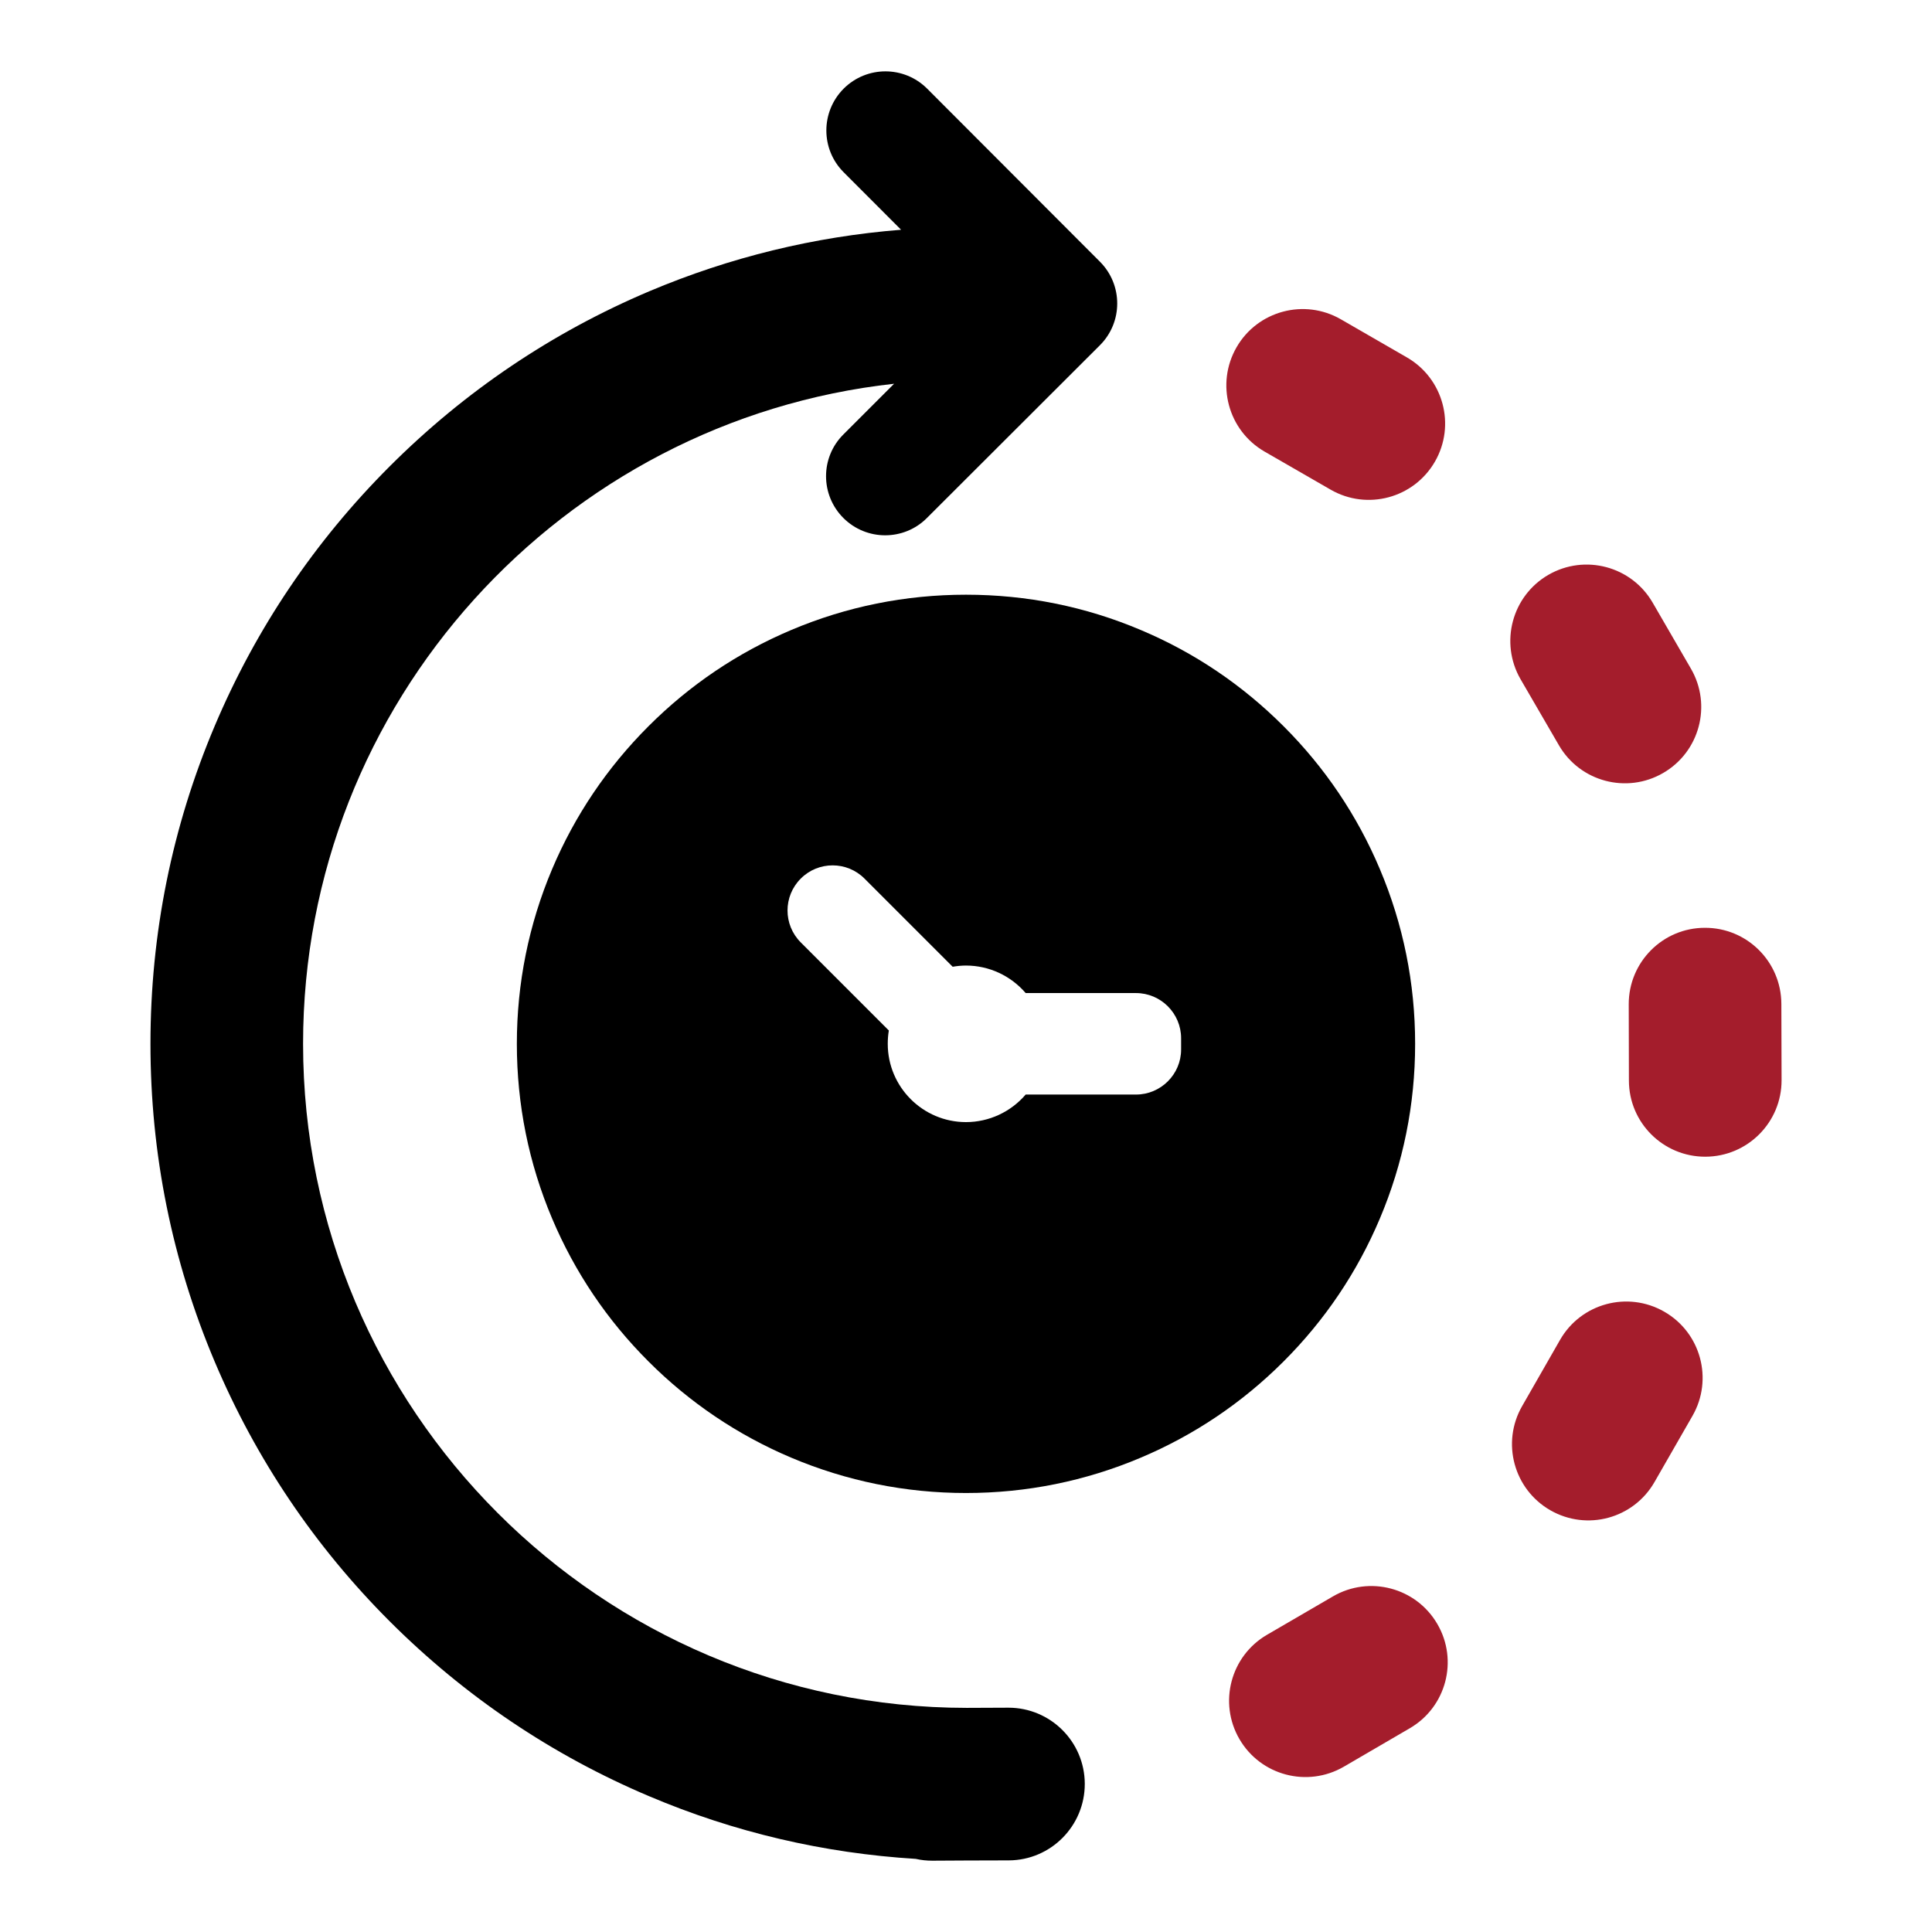
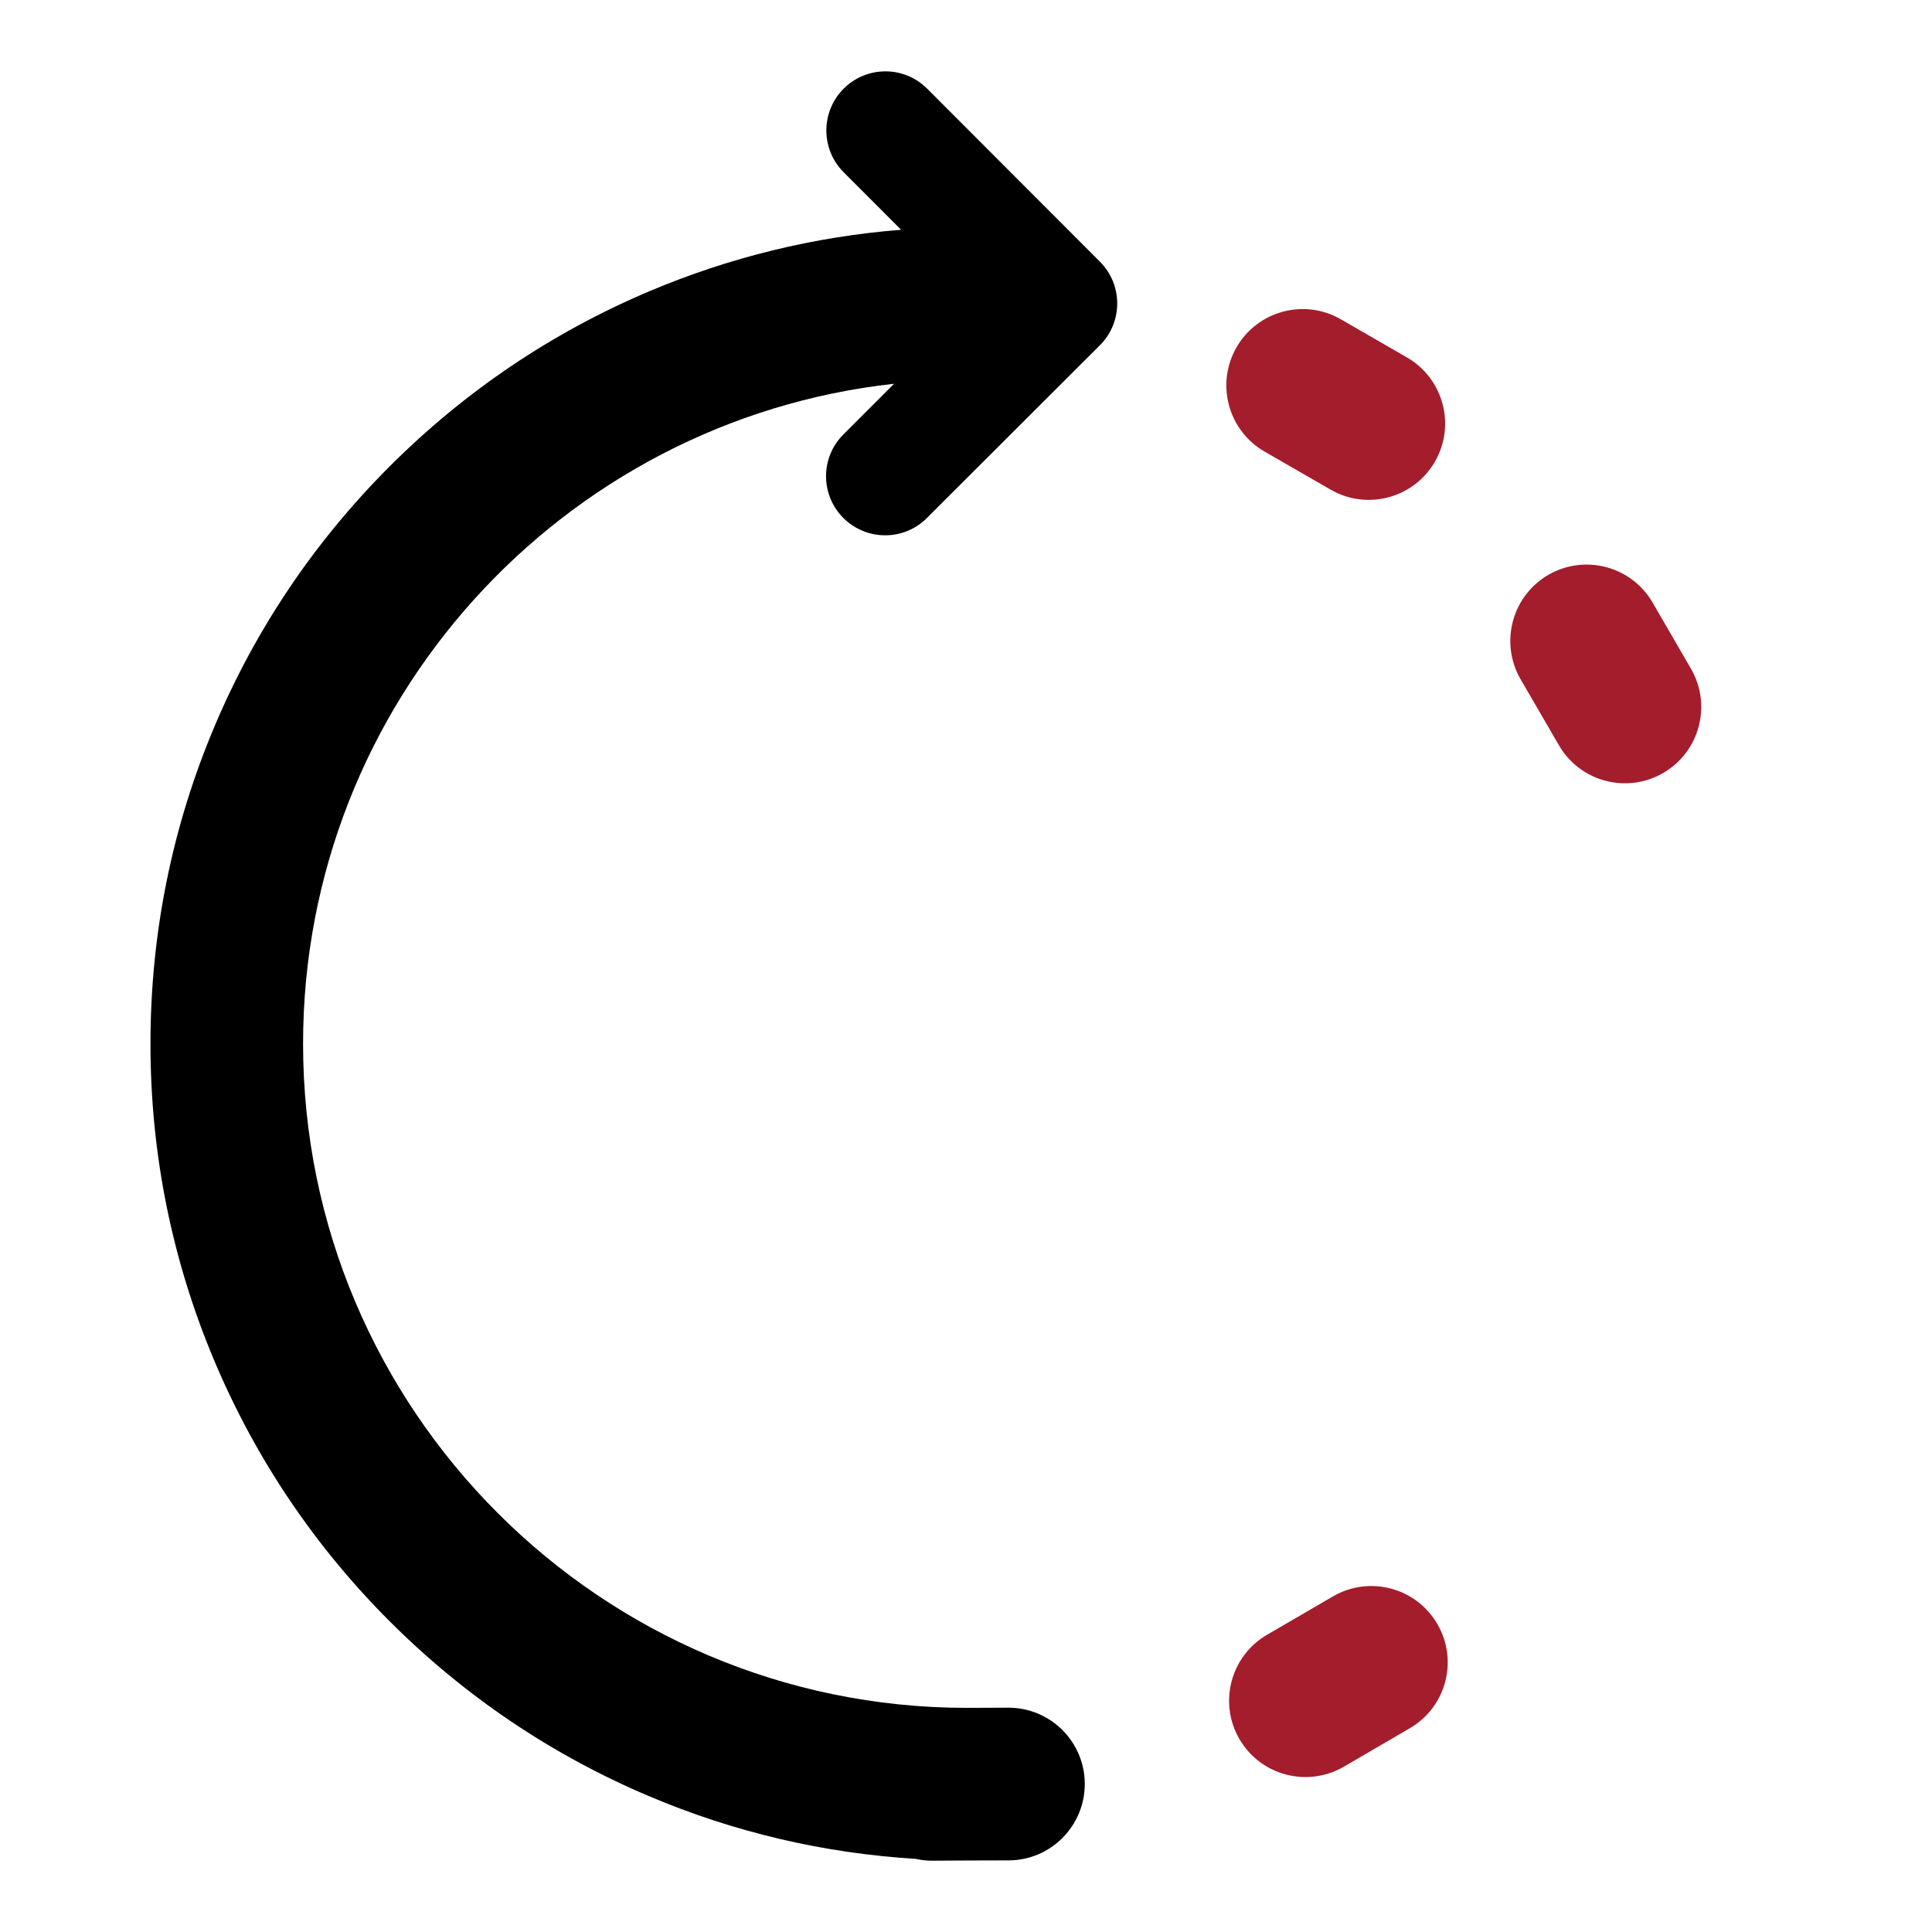
<svg xmlns="http://www.w3.org/2000/svg" version="1.1" id="Layer_1" x="0px" y="0px" width="100px" height="100px" viewBox="0 0 100 100" enable-background="new 0 0 100 100" xml:space="preserve">
  <g>
-     <path d="M71.419,63.077c1.214-2.865,1.828-5.91,1.828-9.048c0-3.136-0.614-6.181-1.828-9.049c-1.169-2.771-2.846-5.257-4.98-7.389   c-2.135-2.135-4.615-3.812-7.39-4.981c-2.865-1.215-5.91-1.828-9.05-1.828c-3.134,0-6.181,0.613-9.049,1.828   c-2.767,1.169-5.253,2.846-7.386,4.981c-2.136,2.136-3.812,4.618-4.984,7.389c-1.212,2.868-1.828,5.913-1.828,9.049   c0,3.138,0.615,6.183,1.828,9.048c1.172,2.77,2.848,5.258,4.984,7.39c2.133,2.135,4.62,3.809,7.386,4.98   c2.868,1.213,5.915,1.831,9.049,1.831c3.14,0,6.185-0.618,9.05-1.831c2.774-1.172,5.255-2.846,7.39-4.98   C68.573,68.335,70.25,65.847,71.419,63.077z M61.134,54.321c0,1.285-1.049,2.333-2.336,2.333h-5.709   c-0.771,0.899-1.896,1.426-3.09,1.426c-2.232,0-4.049-1.819-4.049-4.051c0-0.231,0.017-0.463,0.056-0.691l-4.559-4.56   c-0.913-0.911-0.913-2.391,0-3.302c0.908-0.913,2.391-0.913,3.3,0l4.563,4.563c0.229-0.039,0.458-0.062,0.689-0.062   c1.194,0,2.319,0.526,3.09,1.424h5.709c1.287,0,2.336,1.05,2.336,2.337V54.321z" />
    <path d="M52.196,88.39h-0.015l-2.141,0.009c-18.944-0.01-34.353-15.428-34.353-34.373c0-17.673,13.412-32.272,30.591-34.163   l-2.623,2.623c-1.198,1.191-1.198,3.128-0.002,4.325c0.597,0.596,1.381,0.896,2.163,0.896c0.781,0,1.563-0.296,2.16-0.895   l8.953-8.94c1.197-1.193,1.197-3.13,0.005-4.325l-8.941-8.955c-1.194-1.197-3.128-1.197-4.325-0.004   c-0.597,0.599-0.896,1.383-0.896,2.164c0,0.784,0.298,1.564,0.893,2.161l2.975,2.979c-4.499,0.358-8.867,1.424-13.033,3.184   c-5.033,2.131-9.552,5.179-13.434,9.06c-3.884,3.883-6.929,8.4-9.059,13.438c-2.206,5.211-3.326,10.747-3.326,16.453   c0,5.705,1.121,11.241,3.326,16.455c2.13,5.034,5.175,9.556,9.057,13.438c3.884,3.88,8.403,6.928,13.436,9.055   c4.396,1.864,9.029,2.947,13.792,3.24c0.276,0.063,0.566,0.095,0.862,0.094l1.789-0.01h0.014l2.152-0.006   c2.179-0.01,3.937-1.787,3.932-3.968C56.139,90.146,54.37,88.39,52.196,88.39z" />
    <path fill="#A41D2C" d="M65.45,23.372l3.424,1.973c1.893,1.09,4.306,0.441,5.397-1.45l0,0c1.091-1.891,0.438-4.307-1.451-5.396   l-3.424-1.976c-1.887-1.085-4.303-0.438-5.392,1.451C62.914,19.867,63.564,22.28,65.45,23.372z" />
    <path fill="#A41D2C" d="M80.687,38.571c1.091,1.889,3.511,2.534,5.396,1.44c1.89-1.092,2.534-3.51,1.44-5.399l-1.981-3.418   c-1.094-1.888-3.508-2.532-5.399-1.44c-1.887,1.094-2.528,3.512-1.44,5.401L80.687,38.571z" />
-     <path fill="#A41D2C" d="M92.203,51.962c-0.006-2.18-1.775-3.947-3.96-3.939c-2.18,0.001-3.943,1.774-3.94,3.957l0.009,3.95   c0.003,2.181,1.774,3.945,3.957,3.941l0,0c2.185-0.006,3.948-1.778,3.945-3.958L92.203,51.962z" />
-     <path fill="#A41D2C" d="M86.142,67.893c-1.895-1.088-4.309-0.434-5.394,1.459l-1.962,3.426c-1.088,1.894-0.433,4.307,1.459,5.393   c1.896,1.087,4.306,0.433,5.392-1.461l1.965-3.424C88.689,71.392,88.036,68.978,86.142,67.893z" />
    <path fill="#A41D2C" d="M68.994,82.629l-3.412,1.986c-1.887,1.099-2.525,3.517-1.429,5.401s3.513,2.525,5.402,1.429l3.412-1.989   c1.89-1.097,2.528-3.515,1.429-5.398C73.3,82.171,70.878,81.532,68.994,82.629z" />
  </g>
</svg>